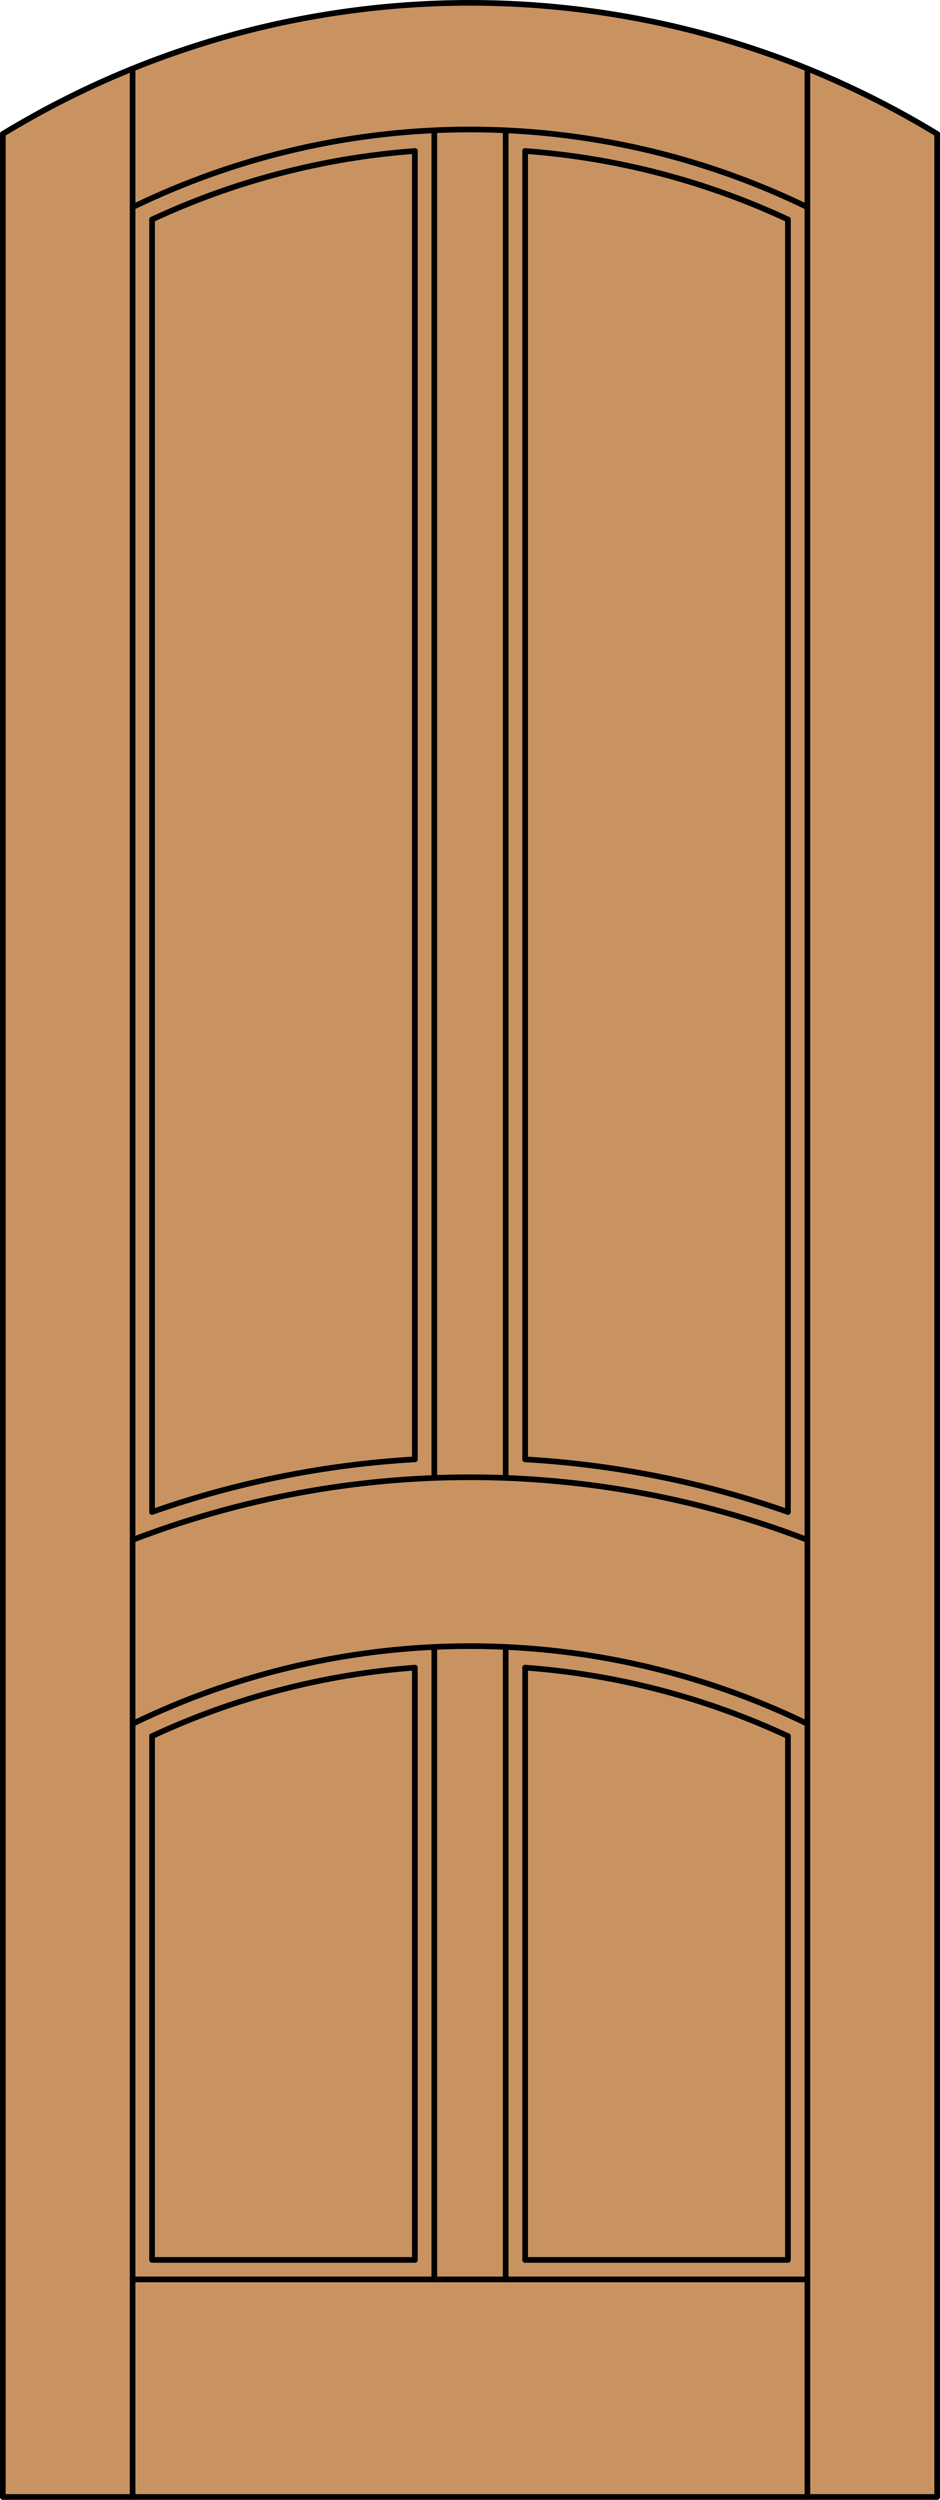
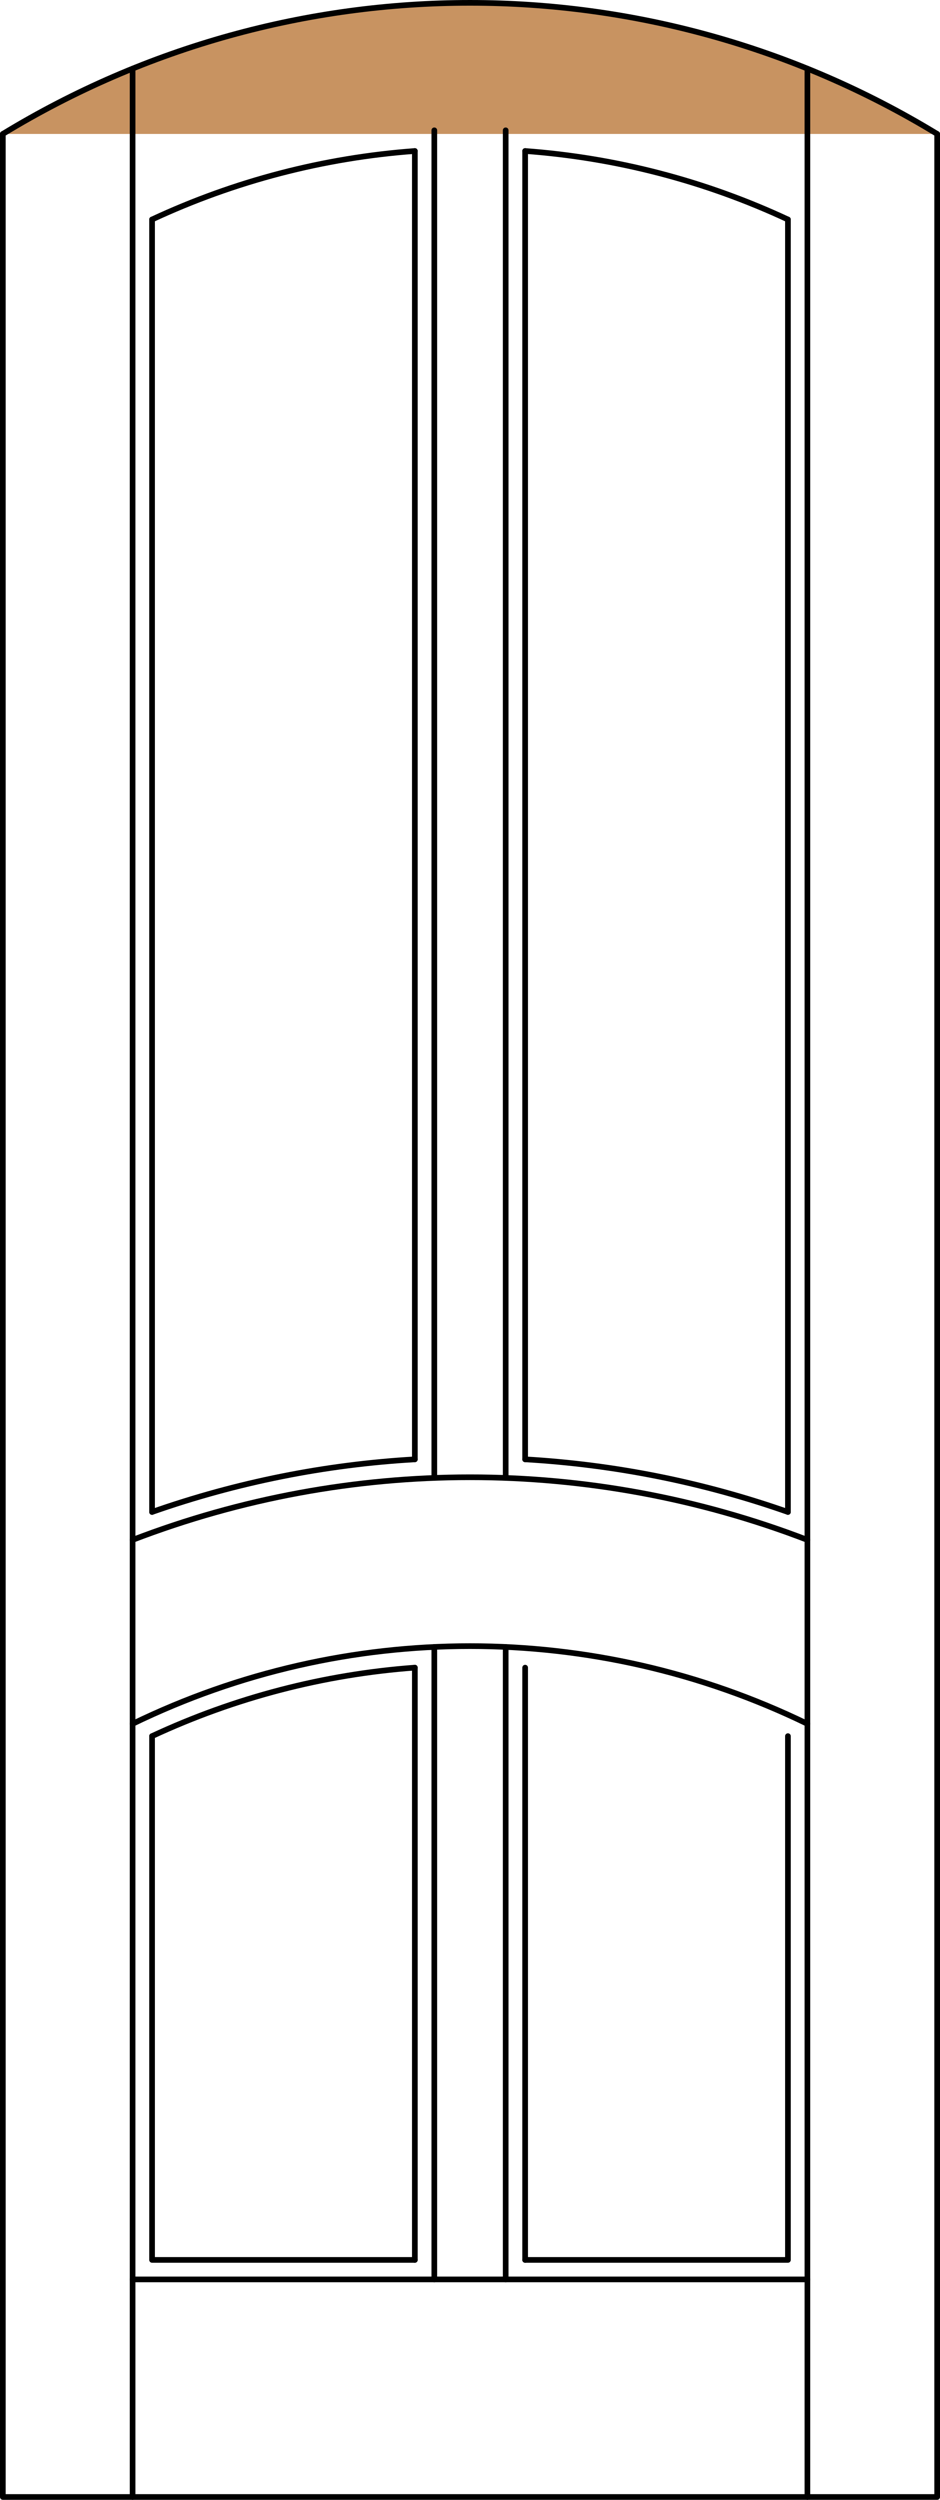
<svg xmlns="http://www.w3.org/2000/svg" version="1.1" x="0px" y="0px" width="83.012px" height="220.531px" viewBox="0 0 83.012 220.531" style="enable-background:new 0 0 83.012 220.531;" xml:space="preserve">
  <style type="text/css">

	.st0{fill:#C89361;}
	.st1{fill:none;stroke:#000000;stroke-width:0.5;stroke-linecap:round;stroke-linejoin:round;}

</style>
  <g id="DOOR_FILL">
-     <path class="st0" d="M0.25,11.816c25.342-15.422,57.17-15.422,82.512,0v208.465H0.25V11.816z" />
+     <path class="st0" d="M0.25,11.816c25.342-15.422,57.17-15.422,82.512,0H0.25V11.816z" />
  </g>
  <g id="GLASS">
</g>
  <g id="_x31_">
    <polyline class="st1" points="0.25,11.816 0.25,220.281 82.762,220.281 82.762,11.816  " />
    <line class="st1" x1="11.71" y1="220.281" x2="11.71" y2="6.056" />
    <line class="st1" x1="71.302" y1="220.281" x2="71.302" y2="6.056" />
    <polyline class="st1" points="36.635,199.367 13.429,199.367 13.429,153.159  " />
    <line class="st1" x1="69.583" y1="19.363" x2="69.583" y2="133.385" />
    <polyline class="st1" points="69.583,153.159 69.583,199.367 46.376,199.367  " />
    <line class="st1" x1="13.429" y1="133.385" x2="13.429" y2="19.363" />
-     <path class="st1" d="M71.302,18.277c-18.813-9.139-40.779-9.139-59.592,0" />
    <path class="st1" d="M82.762,11.816C57.42-3.605,25.592-3.605,0.25,11.816" />
    <path class="st1" d="M36.635,13.321c-8.038,0.59-15.901,2.638-23.207,6.042" />
    <path class="st1" d="M69.583,19.363c-7.305-3.404-15.168-5.452-23.207-6.042" />
    <line class="st1" x1="71.302" y1="201.086" x2="11.71" y2="201.086" />
-     <path class="st1" d="M69.583,153.159c-7.305-3.404-15.168-5.452-23.207-6.043" />
    <line class="st1" x1="46.376" y1="13.321" x2="46.376" y2="128.741" />
    <path class="st1" d="M69.583,133.385c-7.48-2.625-15.292-4.188-23.207-4.644" />
    <path class="st1" d="M71.302,135.848c-19.181-7.369-40.411-7.369-59.592,0" />
    <line class="st1" x1="44.657" y1="145.291" x2="44.657" y2="201.086" />
    <path class="st1" d="M71.302,152.073c-18.813-9.14-40.779-9.14-59.592,0" />
    <path class="st1" d="M36.635,147.116c-8.038,0.591-15.901,2.639-23.207,6.043" />
    <line class="st1" x1="46.376" y1="147.116" x2="46.376" y2="199.367" />
    <line class="st1" x1="44.657" y1="11.496" x2="44.657" y2="130.381" />
    <path class="st1" d="M36.635,128.741c-7.914,0.456-15.726,2.019-23.207,4.644" />
    <line class="st1" x1="38.354" y1="130.381" x2="38.354" y2="11.496" />
    <line class="st1" x1="36.635" y1="199.367" x2="36.635" y2="147.116" />
    <line class="st1" x1="36.635" y1="128.741" x2="36.635" y2="13.321" />
    <line class="st1" x1="38.354" y1="201.086" x2="38.354" y2="145.291" />
  </g>
  <g id="_x30_">
</g>
  <g id="Layer_1">
</g>
</svg>